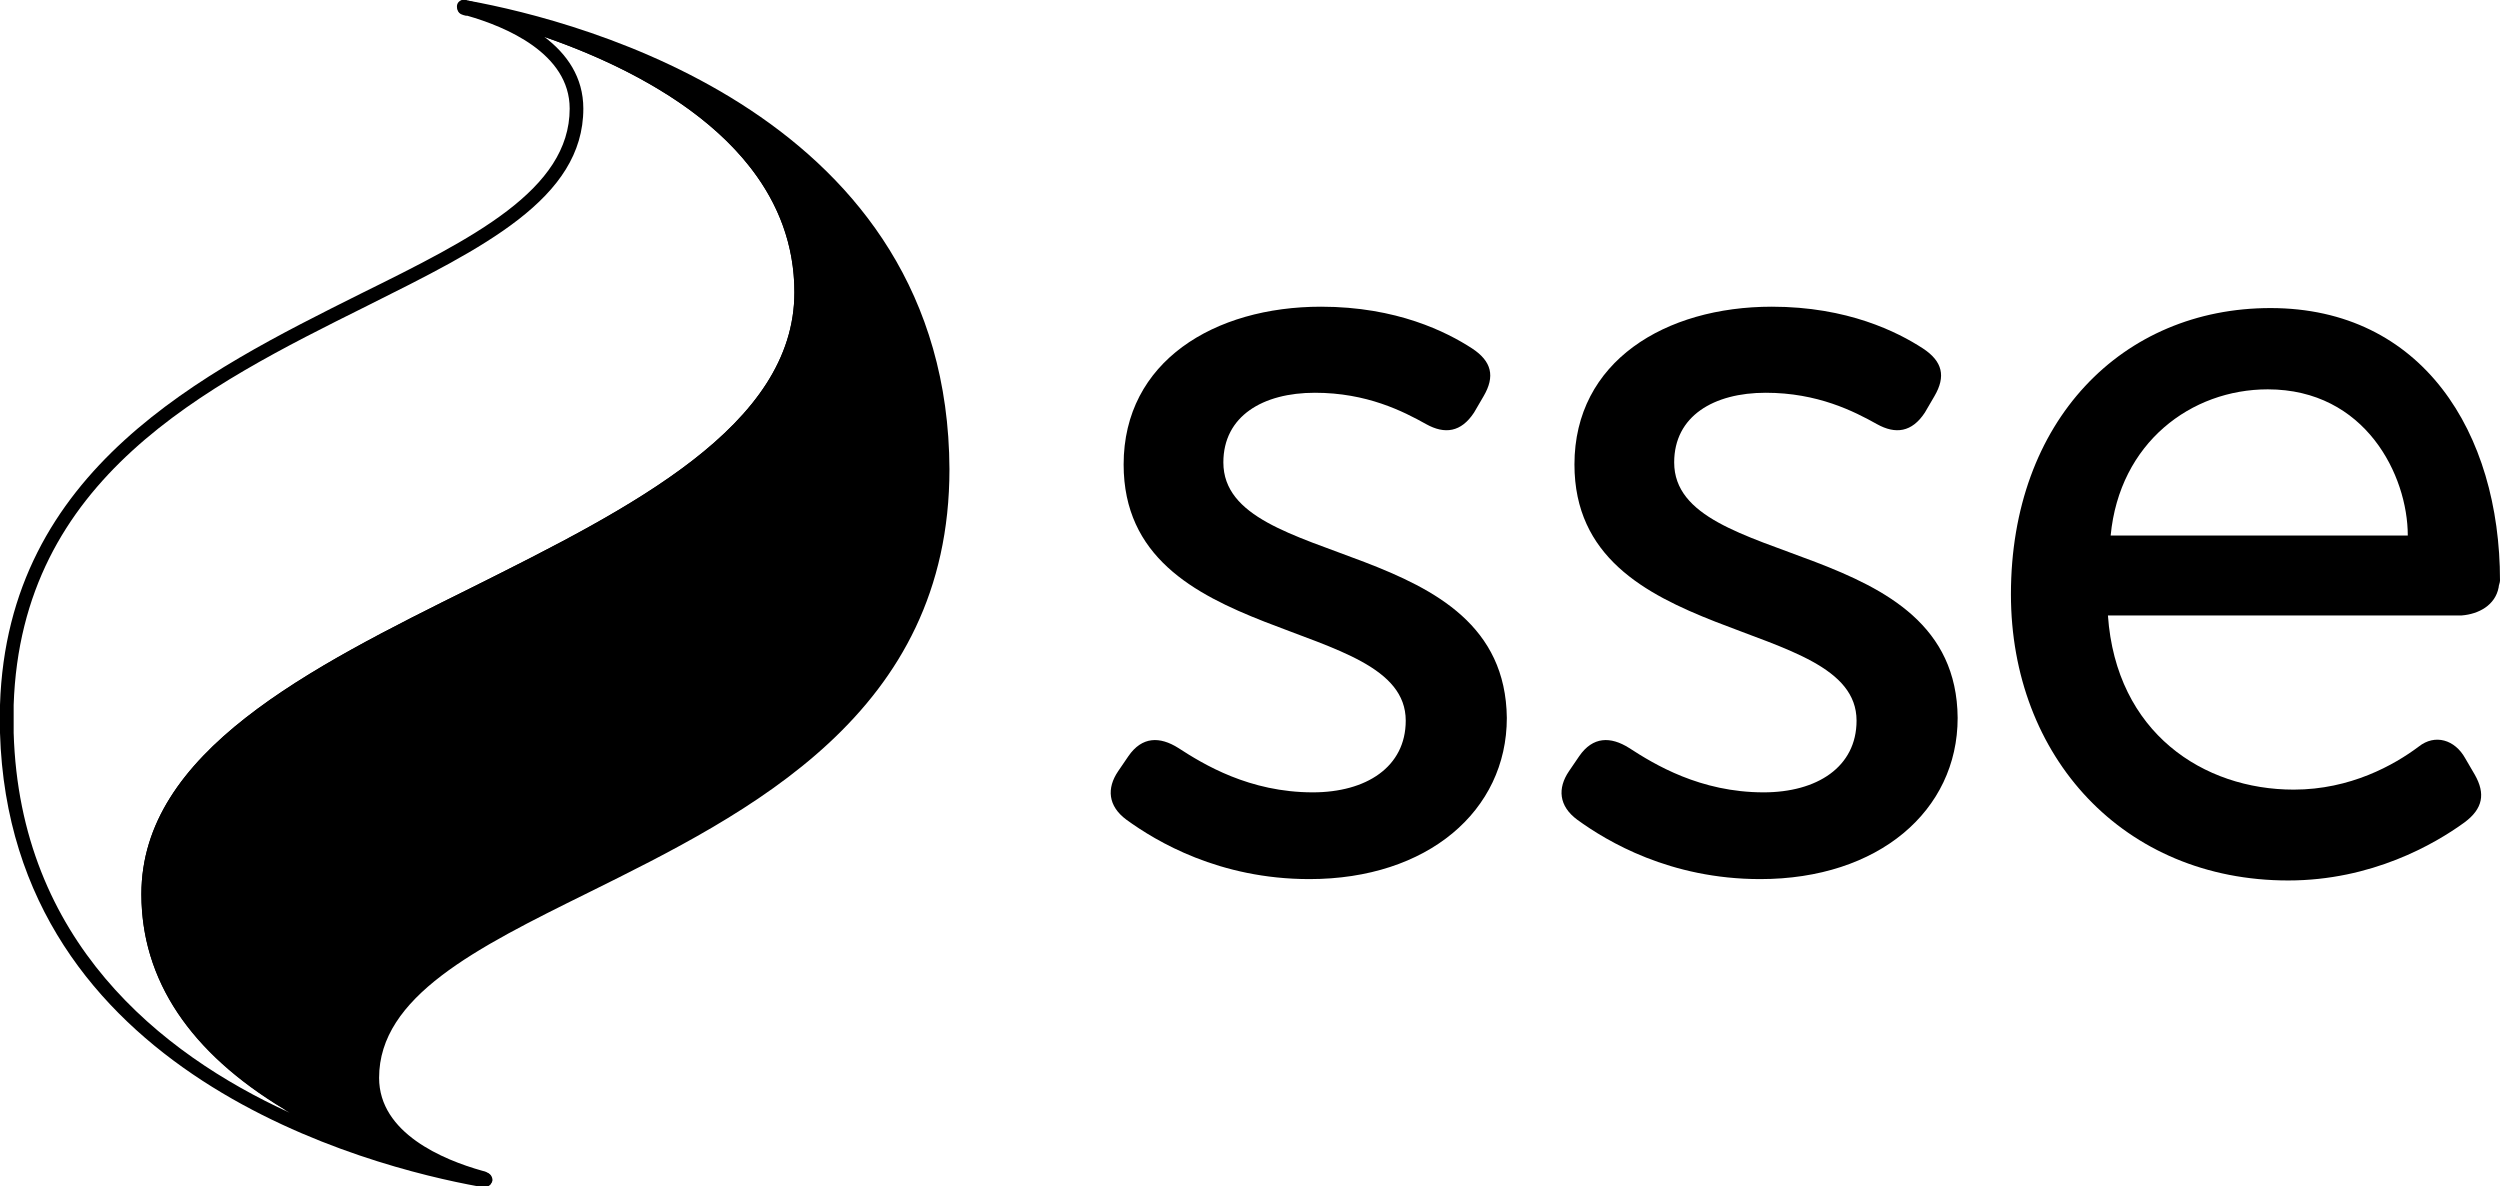
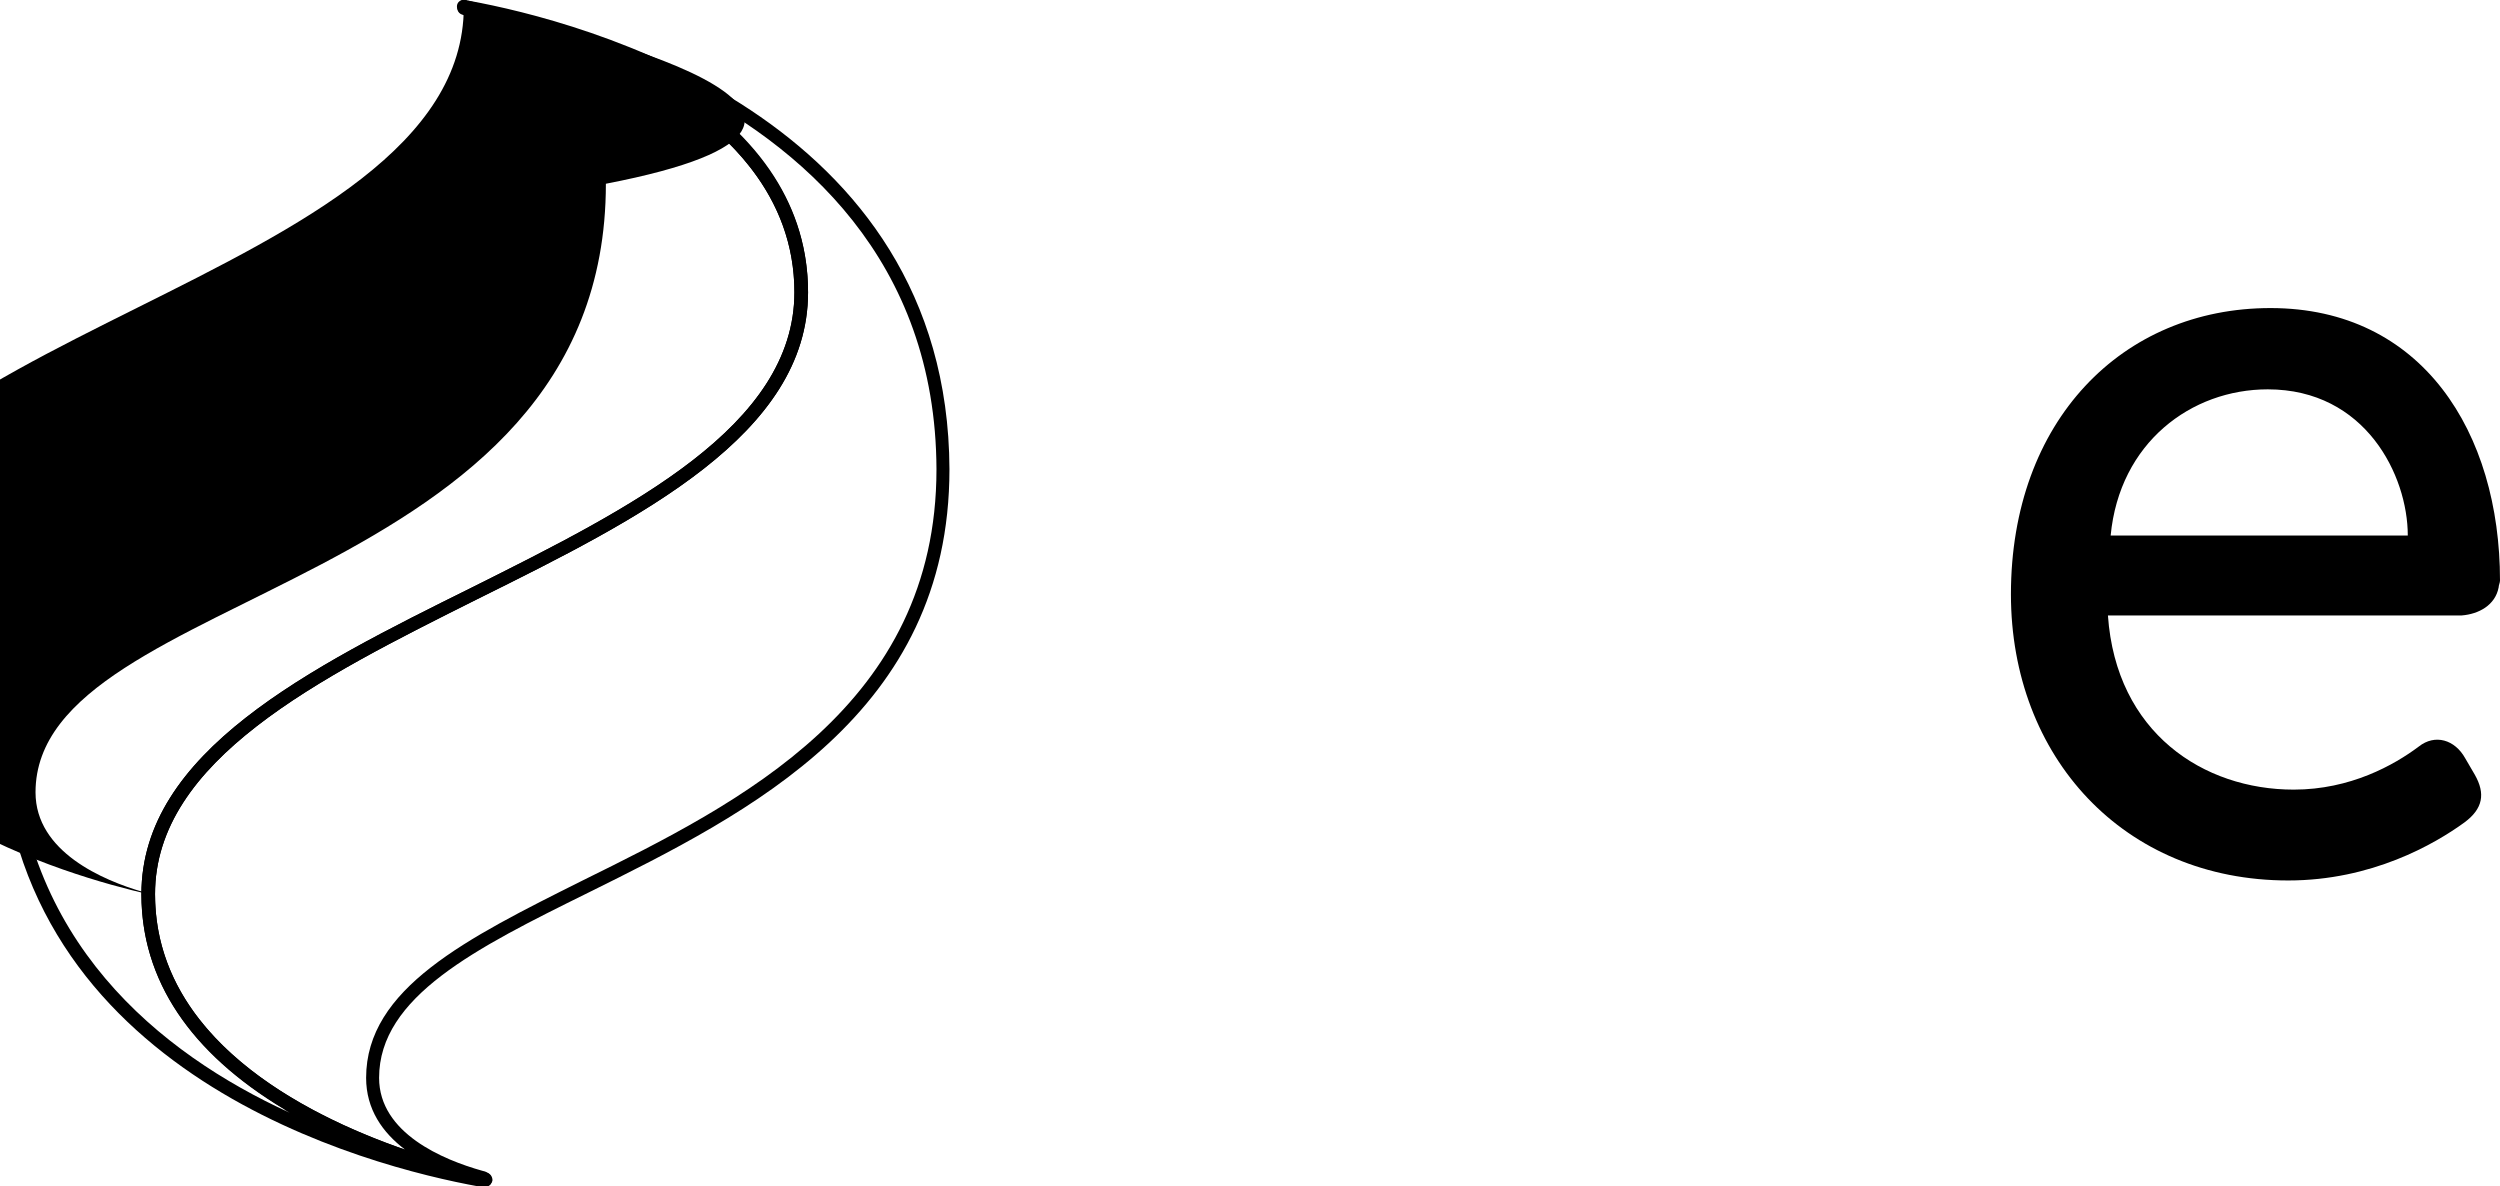
<svg xmlns="http://www.w3.org/2000/svg" id="Layer_1" x="0px" y="0px" viewBox="0 0 366 173.7" style="enable-background:new 0 0 366 173.7;" xml:space="preserve">
  <g>
    <g>
      <path d="M71.1,173.7h-0.8c-0.1,0-0.1,0-0.2,0C54.1,170.8,1.5,157.4,0,107.3l0-4.1C1.1,68.7,29.8,54.5,52.8,43 c16.4-8.1,30.6-15.2,30.6-27.1c0-8.1-9.4-12-15-13.6l-0.2,0c-0.4-0.1-1-0.2-1.2-0.8c-0.1-0.4,0-0.8,0.3-1.1C67.4,0,67.8,0,68.1,0 c11.8,2.7,50.2,13.7,50.2,42.8c0,20.8-24.6,33.1-48.4,44.9c-23.2,11.6-47.2,23.6-47.2,43.2c0,28.8,40.5,39.1,48.6,40.8 c0.5,0.1,0.8,0.6,0.8,1.1C72,173.3,71.6,173.7,71.1,173.7z M79.7,5.4c3.3,2.5,5.7,5.9,5.7,10.5c0,13.2-14.7,20.4-31.7,28.9 C30,56.6,3.1,70,2,103.2l0,4.1c0.9,30.4,21.4,46.9,40.4,55.6c-0.3-0.2-0.6-0.3-0.8-0.5c-13.8-8.3-20.9-18.9-20.9-31.5 c0-20.8,24.6-33.1,48.4-44.9c23.2-11.6,47.2-23.6,47.2-43.2C116.3,21.9,95,10.7,79.7,5.4z" />
    </g>
    <g>
-       <path d="M67.9,1c11.5,2.5,49.4,13.2,49.4,41.8c0,40.4-95.6,47.7-95.6,88.1c0,28.5,38,39.2,49.4,41.8c0,0-0.2-0.2-0.7-0.3 c-5.9-1.7-15.8-5.9-15.8-14.6c0-30.2,83.5-29,83.5-89.1C137.9,17.4,84.3,4,68.5,1.1c-0.2,0-0.3,0-0.5,0C67.9,1,67.9,1,67.9,1" />
+       <path d="M67.9,1c0,40.4-95.6,47.7-95.6,88.1c0,28.5,38,39.2,49.4,41.8c0,0-0.2-0.2-0.7-0.3 c-5.9-1.7-15.8-5.9-15.8-14.6c0-30.2,83.5-29,83.5-89.1C137.9,17.4,84.3,4,68.5,1.1c-0.2,0-0.3,0-0.5,0C67.9,1,67.9,1,67.9,1" />
      <path d="M71.1,173.7c-0.1,0-0.1,0-0.2,0C59.1,171,20.7,160,20.7,130.9c0-20.8,24.6-33.1,48.4-44.9c23.2-11.6,47.2-23.6,47.2-43.2 c0-28.2-38.8-38.6-48.1-40.7H68c-0.3,0-0.5-0.1-0.7-0.3l-0.1-0.1c-0.3-0.3-0.4-0.8-0.2-1.2c0.2-0.4,0.7-0.6,1.1-0.5 c0.1,0,0.2,0,0.3,0.1h0c0.1,0,0.1,0,0.2,0c16.5,3,70.2,16.9,70.4,68.6c0,35.8-29.3,50.3-52.9,62c-16.4,8.1-30.6,15.2-30.6,27.1 c0,8.1,9.4,12,15.1,13.6c0.6,0.1,1,0.4,1.1,0.6c0.3,0.3,0.4,0.8,0.2,1.2C71.8,173.5,71.5,173.7,71.1,173.7z M98.5,11.9 c13.1,8.2,19.8,18.6,19.8,30.9c0,20.8-24.6,33.1-48.4,44.9c-23.2,11.6-47.2,23.6-47.2,43.2c0,20.9,21.3,32.1,36.6,37.4 c-3.3-2.5-5.7-5.9-5.7-10.5c0-13.1,14.7-20.4,31.7-28.9c23.1-11.4,51.8-25.7,51.8-60.2C137,38.1,117.4,21.2,98.5,11.9z" />
    </g>
    <g id="XMLID_2_">
-       <path d="M179.1,67.7c0-6.8,5.8-10.2,13.4-10.2s12.9,2.7,16.3,4.6c2.7,1.5,5.1,1.2,7-1.7l1.4-2.4c1.7-2.9,1.2-5.1-1.7-7 c-3.7-2.4-11-6.1-22.1-6.1c-15.6,0-28.9,8-28.9,23.1c0,27,41.3,21.9,41.3,37.5c0,6.8-5.8,10.5-13.6,10.5c-9.3,0-16-4.1-19.7-6.5 c-2.7-1.7-5.3-1.7-7.3,1.2l-1.5,2.2c-1.7,2.5-1.5,5.1,1.2,7.1c4.4,3.2,13.6,8.7,26.8,8.7c17.3,0,28.9-10,28.9-23.6 C220.3,78.1,179.1,83.7,179.1,67.7" />
-     </g>
+       </g>
    <g id="XMLID_3_">
-       <path d="M245.1,67.7c0-6.8,5.8-10.2,13.4-10.2s12.9,2.7,16.3,4.6c2.7,1.5,5.1,1.2,7-1.7l1.4-2.4c1.7-2.9,1.2-5.1-1.7-7 c-3.7-2.4-11-6.1-22.1-6.1c-15.6,0-28.9,8-28.9,23.1c0,27,41.3,21.9,41.3,37.5c0,6.8-5.8,10.5-13.6,10.5c-9.3,0-16-4.1-19.7-6.5 c-2.7-1.7-5.3-1.7-7.3,1.2l-1.5,2.2c-1.7,2.5-1.5,5.1,1.2,7.1c4.4,3.2,13.6,8.7,26.8,8.7c17.3,0,28.9-10,28.9-23.6 C286.4,78.1,245.1,83.7,245.1,67.7" />
-     </g>
+       </g>
    <g id="XMLID_4_">
      <path d="M365.8,86c0-0.3,0.2-0.7,0.2-1c0-21.7-11.4-39.9-33.6-39.9c-21.7,0-38,16.5-38,41.9c0,23.8,16.5,41.9,40.6,41.9 c12.2,0,21.4-5.3,25.8-8.5c2.7-2,3.1-4.2,1.5-7l-1.4-2.4c-1.5-2.7-4.4-3.6-6.8-1.7c-3.6,2.7-10,6.3-18.3,6.3 c-13.2,0-26-8.3-27.2-25.5h51.8C362.9,89.9,365.3,88.6,365.8,86 M332,57c14.3,0,20.5,12.6,20.5,21.4H309 C310.3,64.8,320.8,57,332,57" />
    </g>
  </g>
</svg>